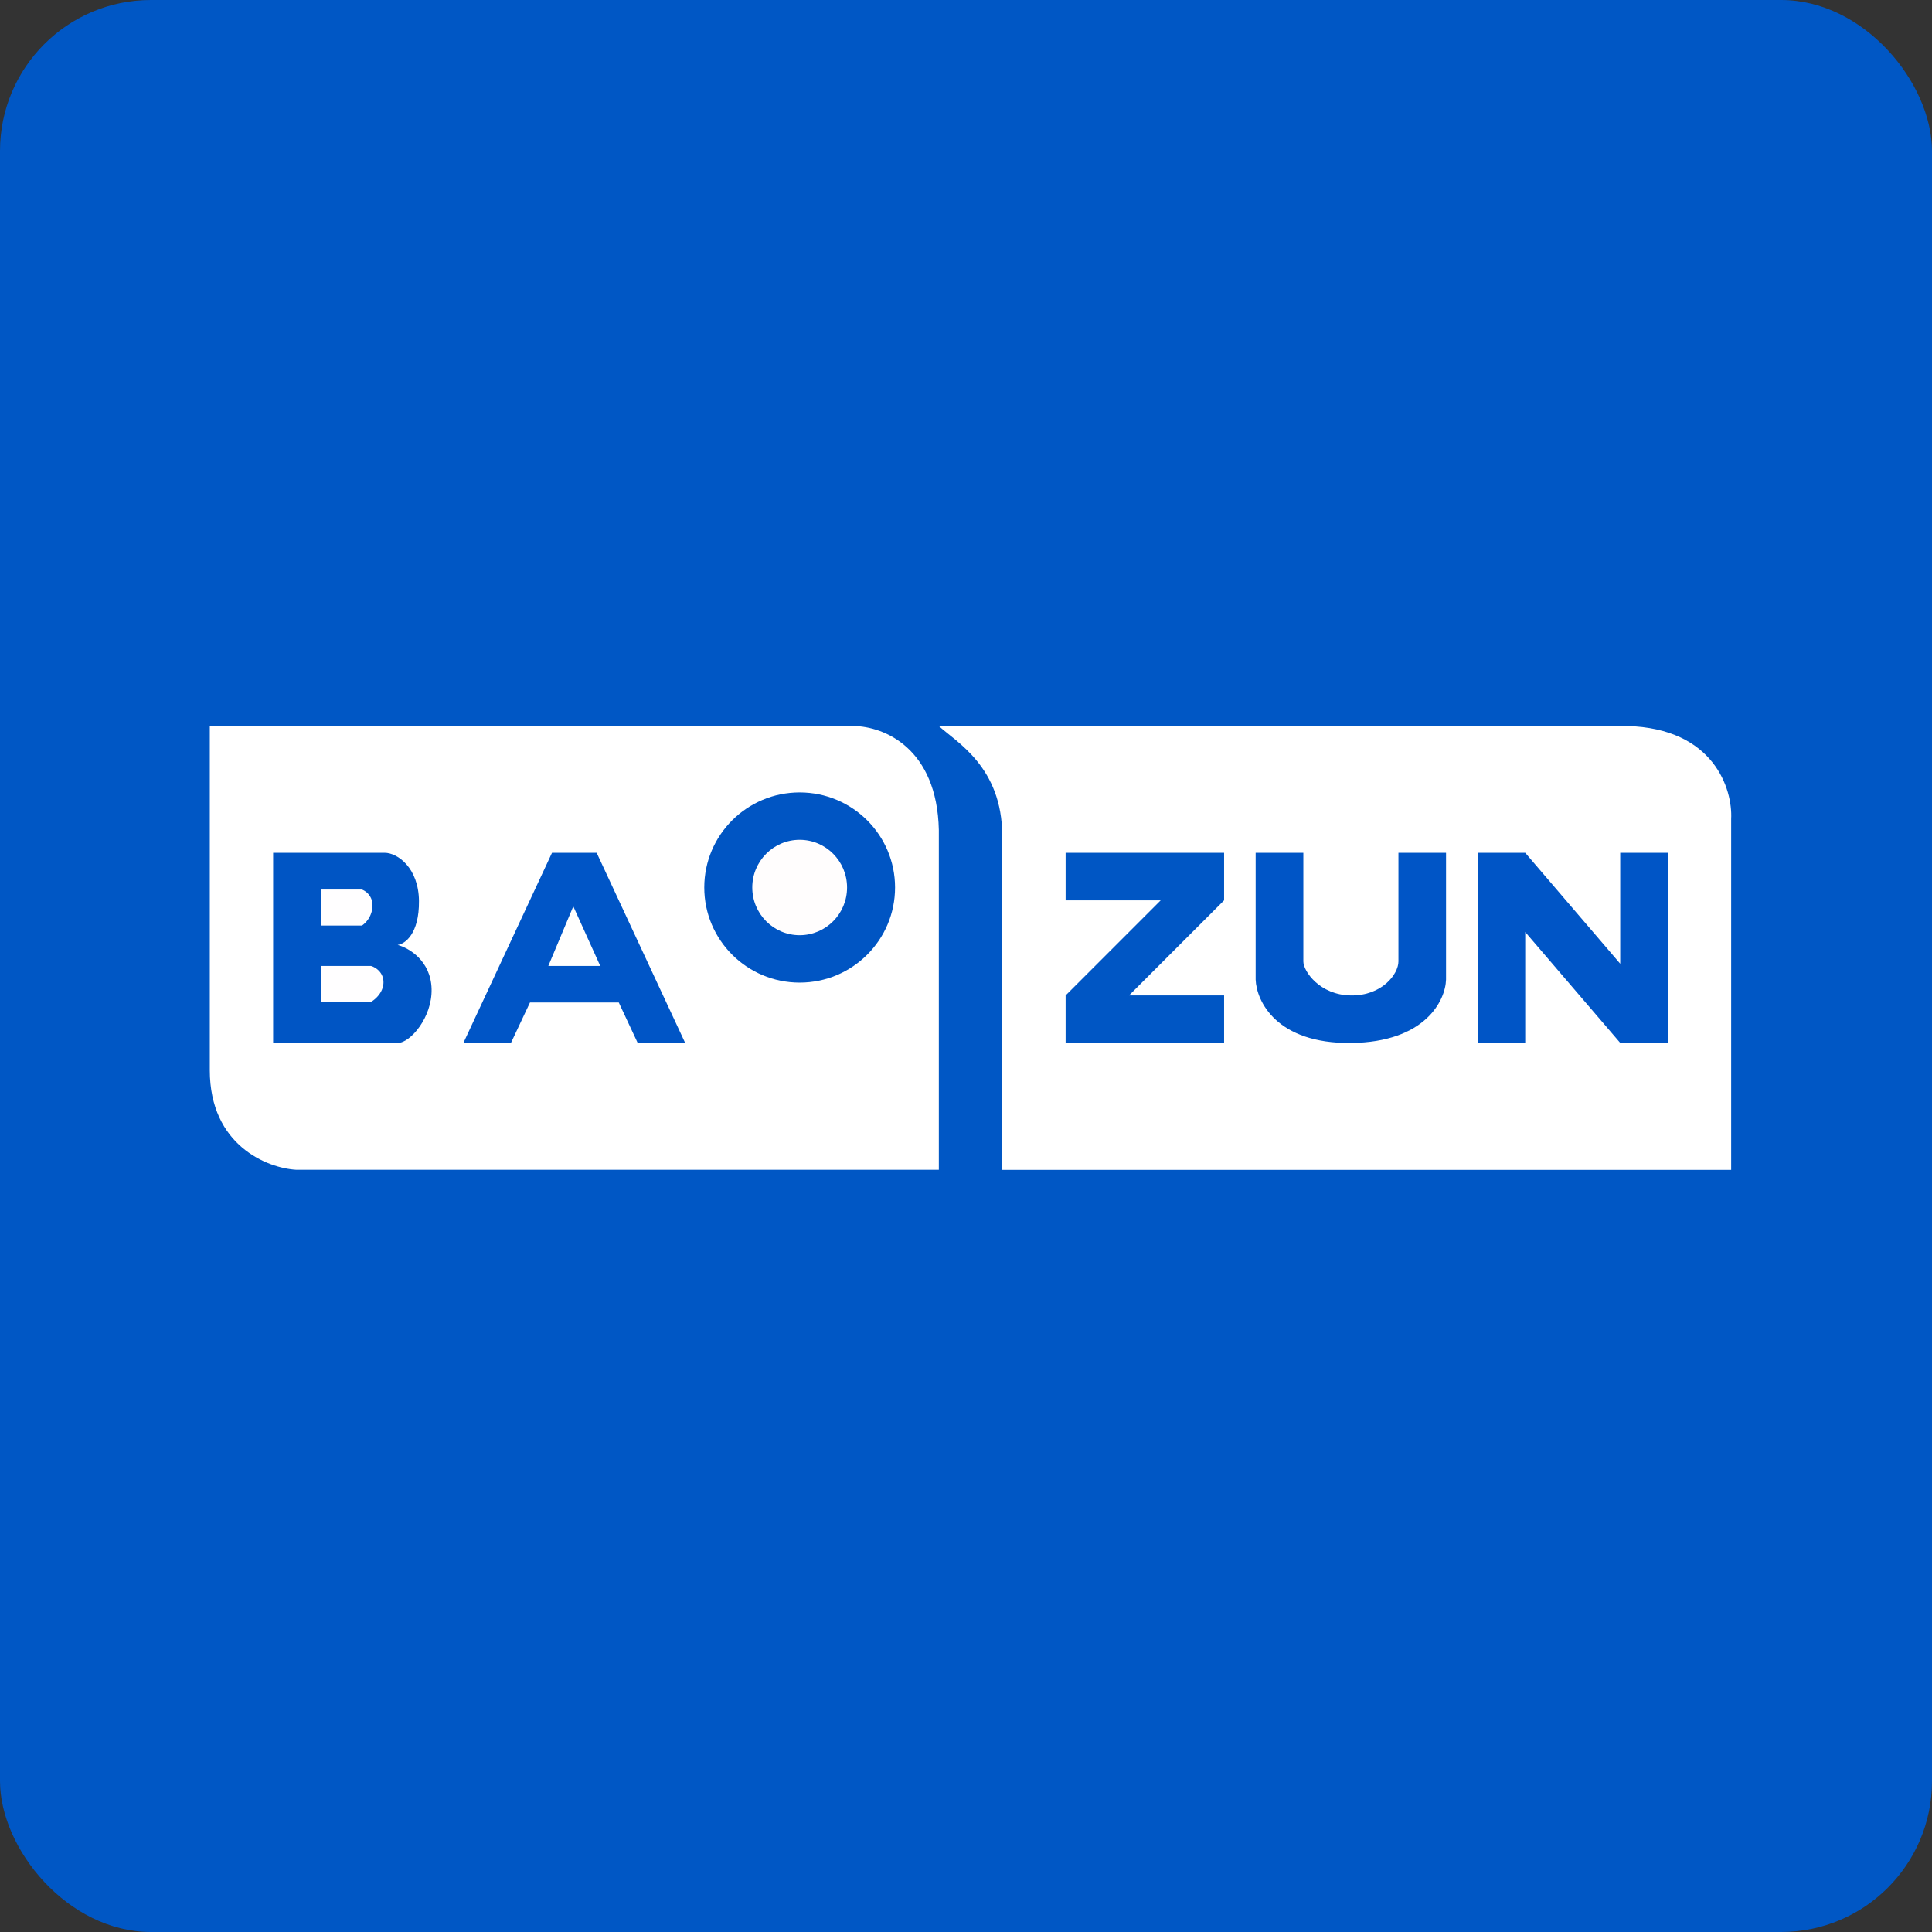
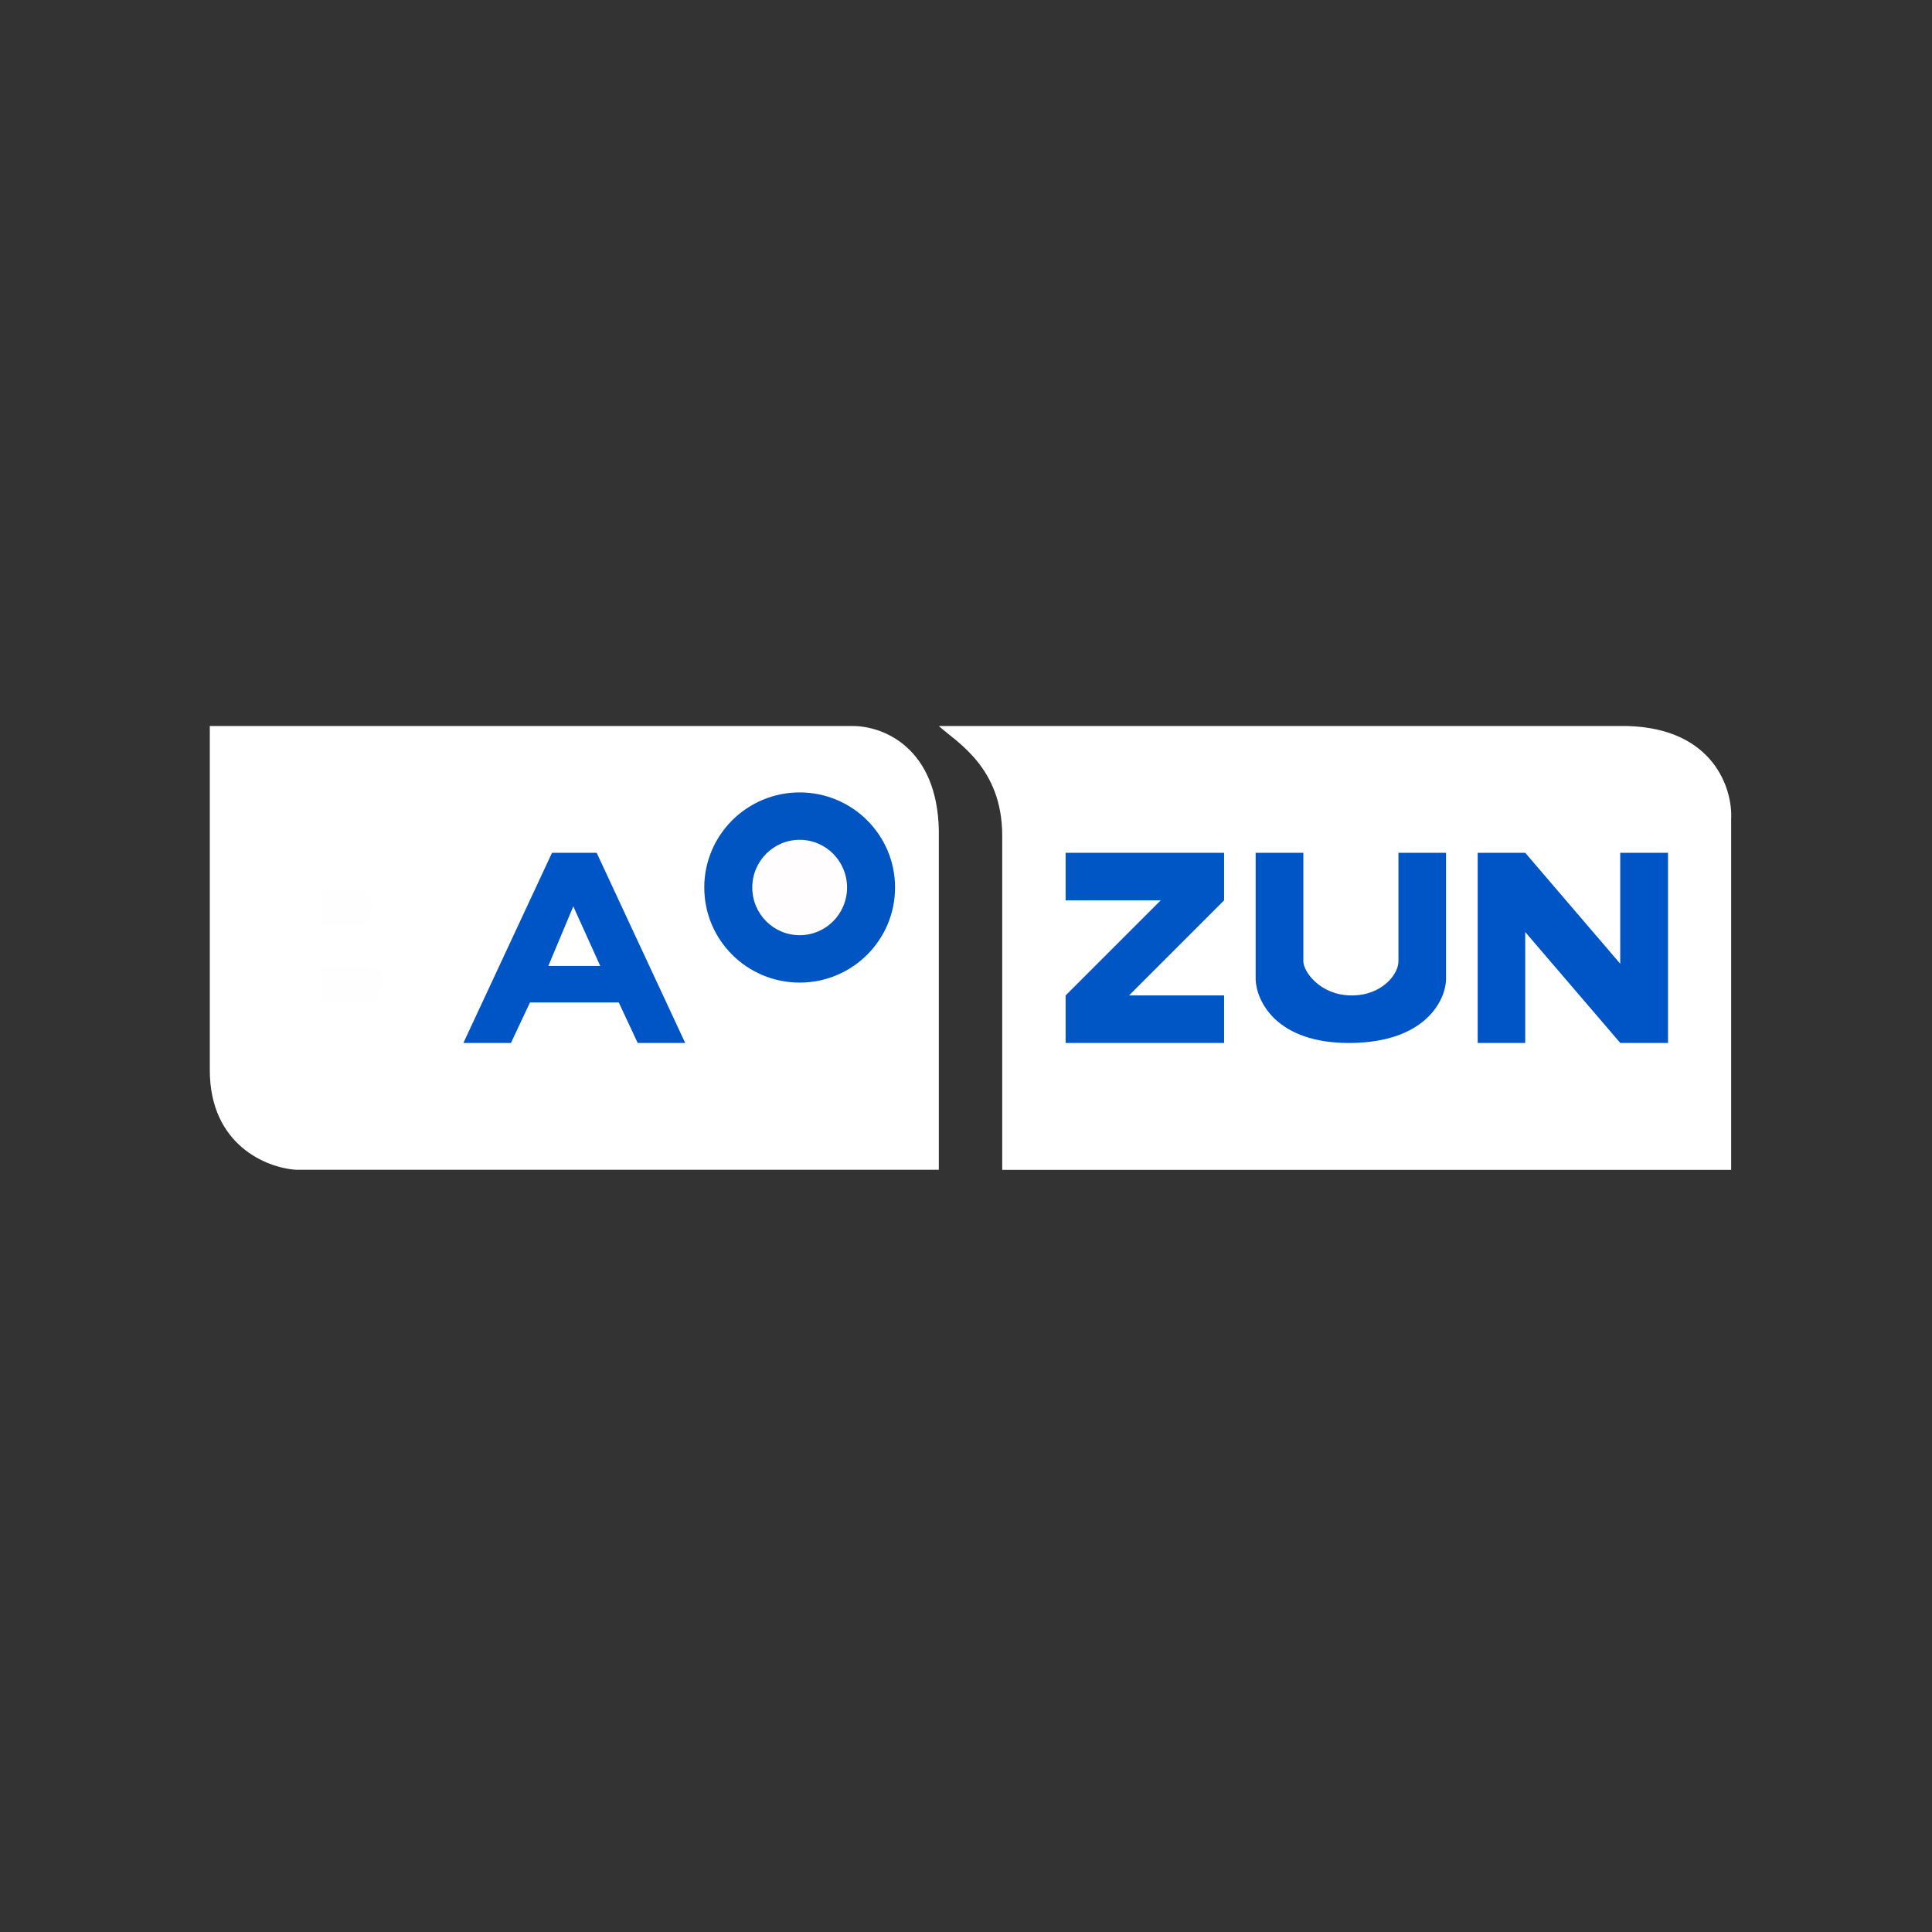
<svg xmlns="http://www.w3.org/2000/svg" width="64" height="64" viewBox="0 0 64 64">
  <rect x="0" y="0" width="64" height="64" fill="#333333" stroke="none" />
-   <rect x="0" y="0" width="64" height="64" rx="5" ry="5" fill="#0057C5" />
  <path fill="#0259c6" d="" />
  <path d="M 28.272,24.05 L 6.95,24.05 L 6.95,35.449 C 6.95,37.944 8.858,38.695 9.811,38.75 L 31.1,38.75 L 31.1,27.495 C 31.041,24.788 29.294,24.062 28.272,24.05 Z M 57.347,38.754 L 33.2,38.754 L 33.2,27.687 C 33.2,25.401 31.67,24.577 31.1,24.05 L 53.895,24.05 C 56.781,24.123 57.399,26.148 57.347,27.13 L 57.347,38.753 Z" fill="#ffffff" />
  <path d="M 48.95,34.55 L 48.95,28.25 L 50.525,28.25 L 53.672,31.925 L 53.672,28.25 L 55.255,28.25 L 55.255,34.55 L 53.675,34.55 L 50.525,30.875 L 50.525,34.55 L 48.95,34.55 Z M 41.595,32.45 L 41.595,28.25 L 43.175,28.25 L 43.175,31.849 C 43.175,32.175 43.719,32.962 44.75,32.975 C 45.781,32.988 46.325,32.268 46.325,31.849 L 46.325,28.25 L 47.902,28.25 L 47.902,32.45 C 47.882,33.139 47.218,34.524 44.75,34.55 C 42.282,34.575 41.621,33.161 41.595,32.45 Z M 18.286,28.25 L 15.35,34.55 L 16.925,34.55 L 17.556,33.209 L 20.498,33.209 L 21.125,34.55 L 22.698,34.55 L 19.765,28.25 L 18.286,28.25 Z" fill="#0055c6" />
  <path d="M 18.164,31.998 L 18.991,30.024 L 19.884,31.998 L 18.164,31.998 Z" fill="#fffffe" />
-   <path d="M 12.74,28.25 L 9.048,28.25 L 9.048,34.55 L 13.172,34.55 C 13.592,34.55 14.32,33.7 14.297,32.761 C 14.274,31.822 13.538,31.398 13.172,31.302 C 13.413,31.272 13.89,30.939 13.879,29.844 C 13.867,28.75 13.172,28.25 12.74,28.25 Z" fill="#0055c4" />
  <path d="M 11.992,29.468 L 10.625,29.468 L 10.625,30.66 L 11.992,30.66 A 0.826,0.826 0 0,0 12.339,30.007 A 0.552,0.552 0 0,0 11.992,29.469 Z M 12.287,31.998 L 10.625,31.998 L 10.625,33.189 L 12.287,33.189 C 12.426,33.114 12.703,32.876 12.703,32.537 C 12.703,32.197 12.426,32.036 12.287,31.998 Z" fill="#fffeff" />
  <ellipse cx="26.49" cy="29.4" rx="3.16" ry="3.15" fill="#0055c3" />
  <ellipse cx="26.49" cy="29.4" rx="1.57" ry="1.58" fill="#fffdfd" />
  <path d="M 40.55,28.25 L 35.3,28.25 L 35.3,29.825 L 38.45,29.825 L 35.3,32.975 L 35.3,34.55 L 40.55,34.55 L 40.55,32.975 L 37.4,32.975 L 40.55,29.825 L 40.55,28.25 Z" fill="#0056c4" />
</svg>